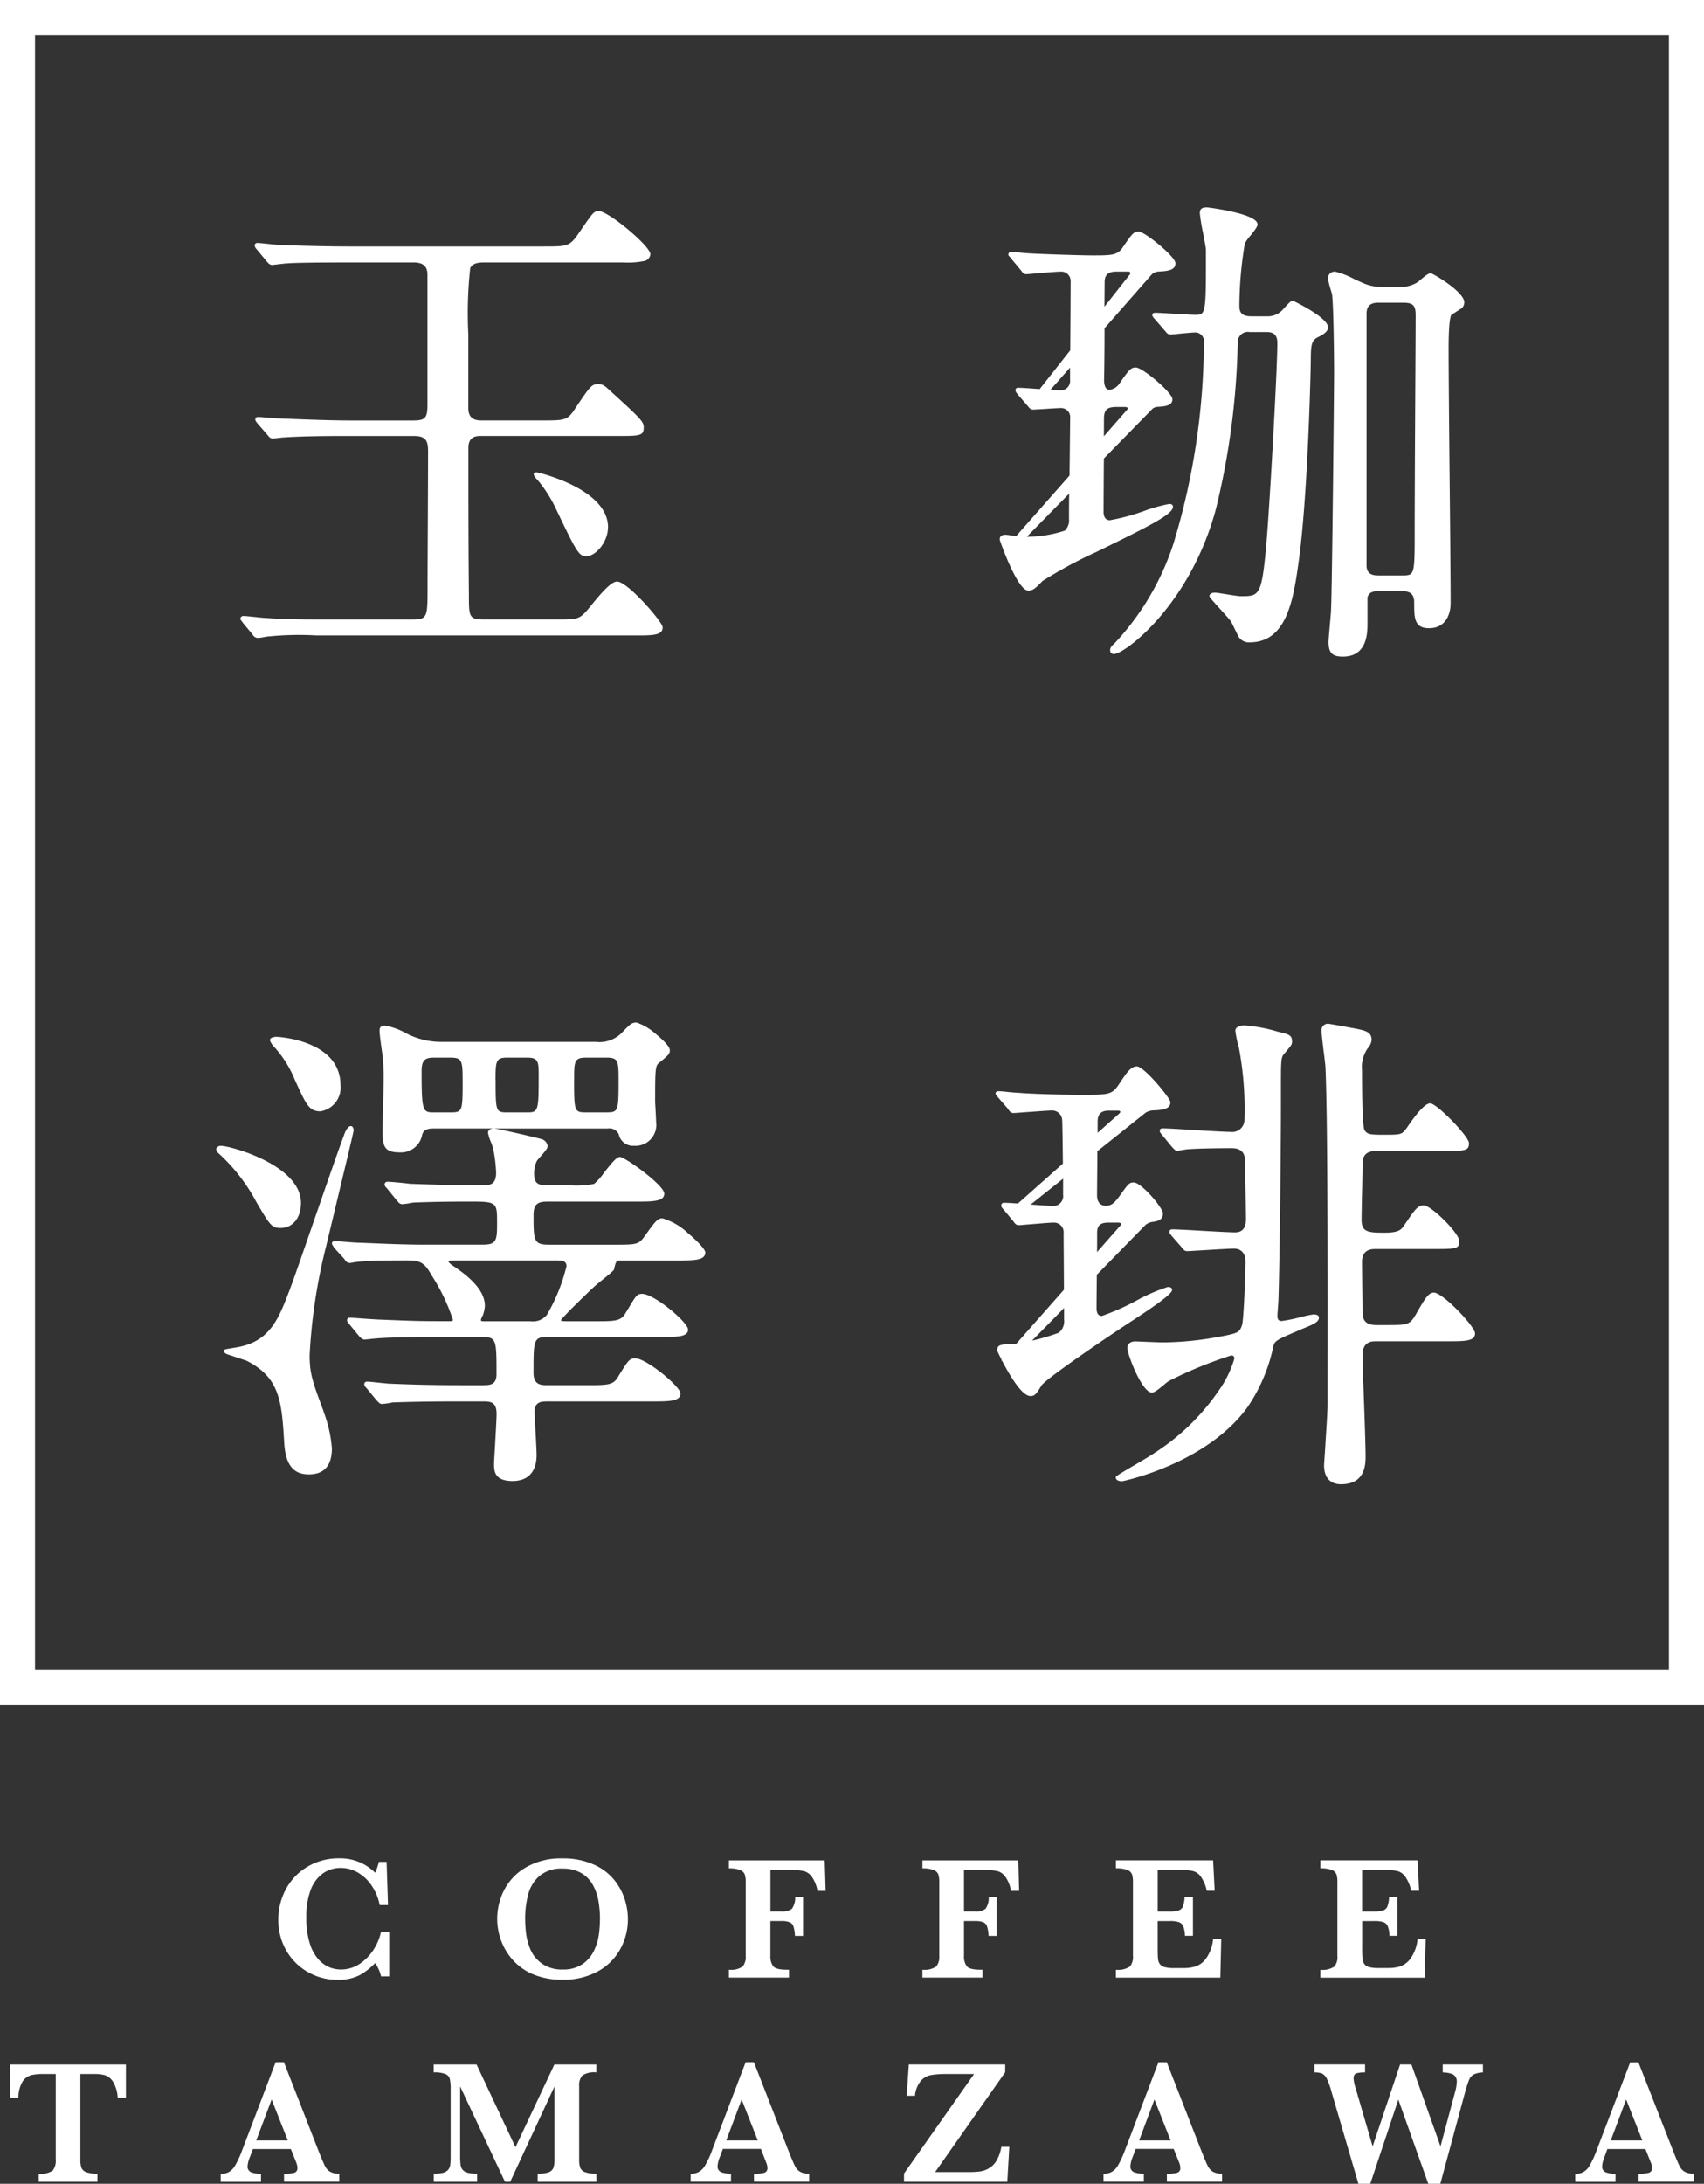
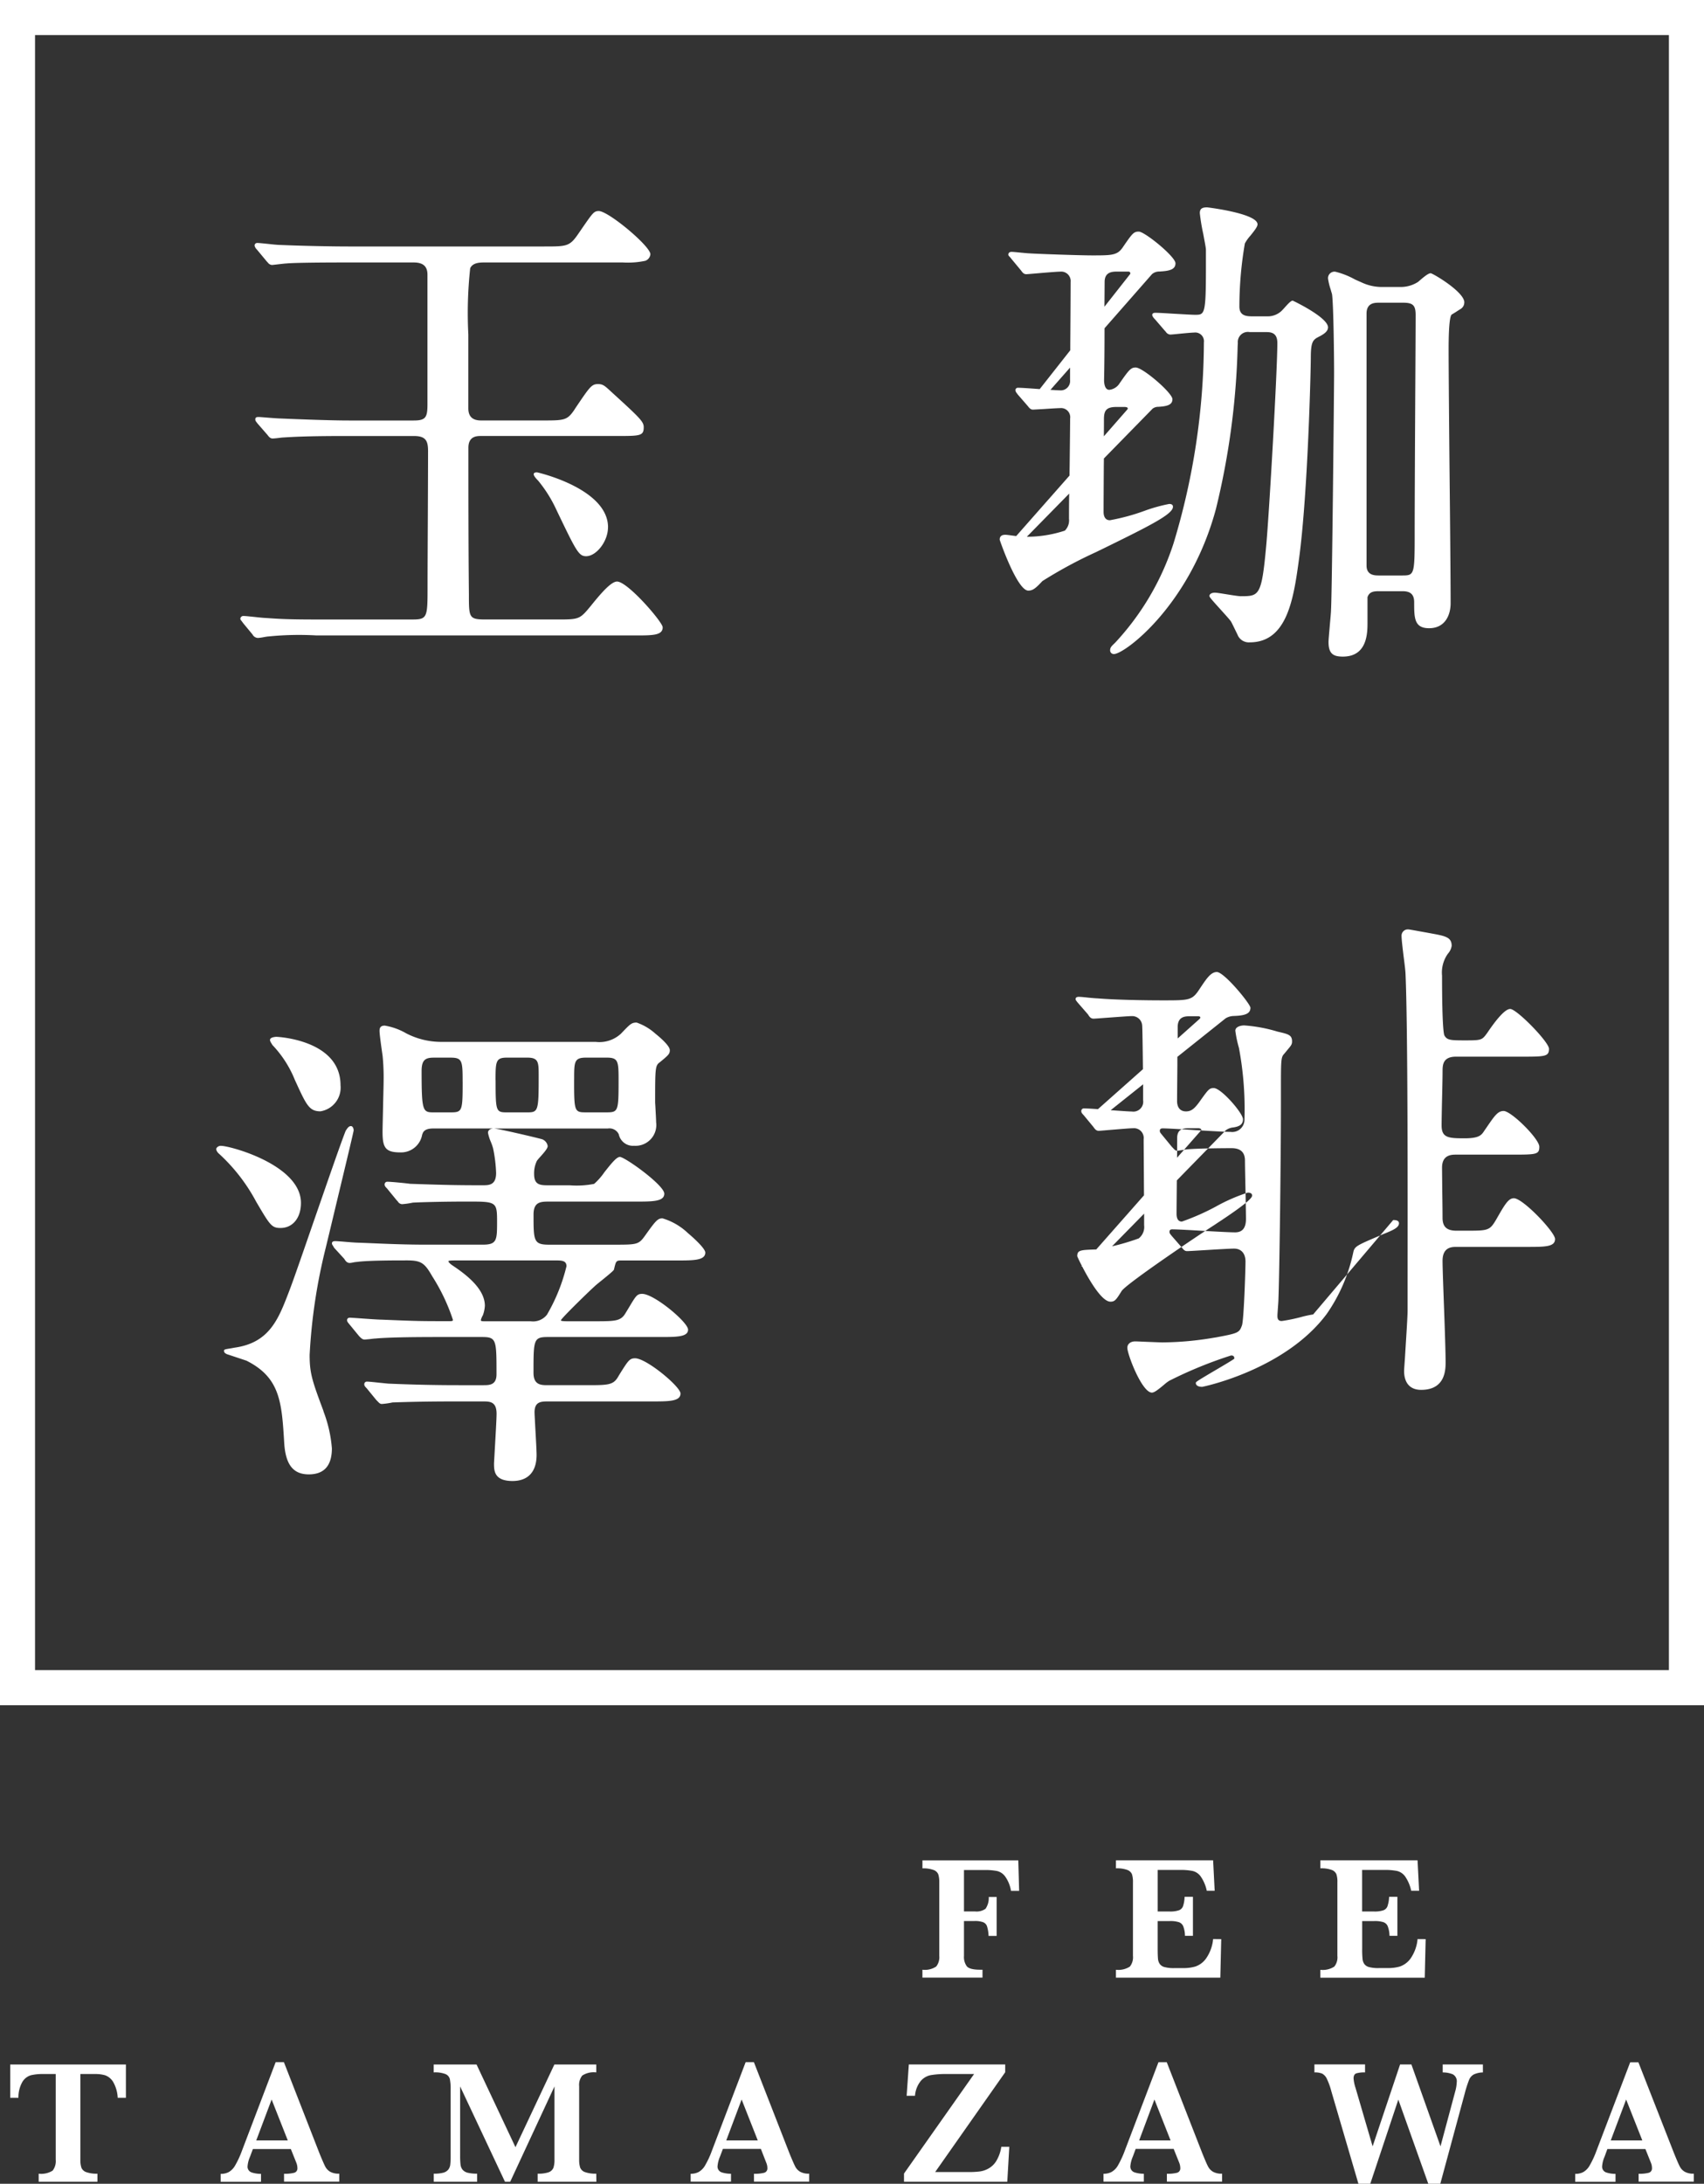
<svg xmlns="http://www.w3.org/2000/svg" width="129.619" height="166">
  <rect width="100%" height="100%" fill="#333333" stroke="none" />
  <g data-name="Group 1" fill="#fff">
-     <path data-name="Path 1" d="M29.605 150.235h-.618a2.992 2.992 0 00-.451-1.01 5.189 5.189 0 01-1.145.9 3.5 3.5 0 01-1.739.371 4.432 4.432 0 01-2.228-.587 4.381 4.381 0 01-1.642-1.631 4.621 4.621 0 01-.611-2.364 4.814 4.814 0 01.333-1.78 4.539 4.539 0 01.941-1.492 4.453 4.453 0 011.468-1.01 4.625 4.625 0 011.86-.371 3.751 3.751 0 012.763 1.093 4.167 4.167 0 00.281-.823h.59l.108 3.283h-.632a4.016 4.016 0 00-.618-1.489 3.223 3.223 0 00-1.059-.993 2.581 2.581 0 00-1.287-.343 2.327 2.327 0 00-1.347.41 2.714 2.714 0 00-.937 1.253 5.733 5.733 0 00-.333 2.1 6.31 6.31 0 00.278 2.026 3.238 3.238 0 00.7 1.225 2.355 2.355 0 00.833.562 2.438 2.438 0 00.791.149 2.567 2.567 0 001.459-.433 3.677 3.677 0 001.062-1.092 4.149 4.149 0 00.552-1.312h.628z" />
-     <path data-name="Path 2" d="M45.636 145.85a7.71 7.71 0 00-.128-1.419 3.8 3.8 0 00-.448-1.211 2.358 2.358 0 00-.882-.861 2.752 2.752 0 00-1.378-.319 2.57 2.57 0 00-1.766.562 2.786 2.786 0 00-.857 1.406 7.016 7.016 0 00-.229 1.843 9.5 9.5 0 00.072 1.148 4.59 4.59 0 00.344 1.225 2.53 2.53 0 00.885 1.055 2.6 2.6 0 001.565.434 2.523 2.523 0 001.544-.445 2.637 2.637 0 00.868-1.078 4.376 4.376 0 00.34-1.225 8.952 8.952 0 00.069-1.111m2.127.028a4.688 4.688 0 01-.576 2.273 4.3 4.3 0 01-1.711 1.7 5.393 5.393 0 01-2.675.635 5.679 5.679 0 01-2.224-.4 4.286 4.286 0 01-1.566-1.1 4.59 4.59 0 01-.9-1.5 4.759 4.759 0 01-.29-1.626 4.807 4.807 0 01.559-2.249 4.226 4.226 0 011.683-1.7 5.269 5.269 0 012.69-.649 5.663 5.663 0 012.419.469 4.146 4.146 0 011.558 1.176 4.607 4.607 0 01.798 1.479 5.047 5.047 0 01.236 1.485" />
-     <path data-name="Path 3" d="M62.804 143.735h-.621a2.62 2.62 0 00-.437-1.083 1.09 1.09 0 00-.607-.423 4.409 4.409 0 00-.944-.08h-1.59v3.148h.833a1.169 1.169 0 00.8-.2 1.455 1.455 0 00.25-.9h.6v2.96h-.618a2.624 2.624 0 00-.121-.739.515.515 0 00-.3-.305 1.777 1.777 0 00-.642-.087h-.805v2.651a1.217 1.217 0 00.215.791c.142.17.479.26 1.013.26h.184v.6h-4.567v-.6a1.542 1.542 0 001.048-.246 1.139 1.139 0 00.229-.805v-5.6a1.9 1.9 0 00-.076-.6.606.606 0 00-.361-.333 2.235 2.235 0 00-.84-.121v-.607h7.288z" />
    <path data-name="Path 4" d="M77.523 143.735h-.618a2.62 2.62 0 00-.437-1.083 1.079 1.079 0 00-.607-.423 4.409 4.409 0 00-.944-.08h-1.589v3.148h.833a1.186 1.186 0 00.805-.2 1.459 1.459 0 00.246-.9h.6v2.96h-.614a2.759 2.759 0 00-.121-.739.515.515 0 00-.3-.305 1.777 1.777 0 00-.642-.087h-.807v2.651a1.2 1.2 0 00.215.791c.142.17.479.26 1.013.26h.18v.6h-4.57v-.6a1.541 1.541 0 001.051-.246 1.139 1.139 0 00.231-.805v-5.6a1.9 1.9 0 00-.076-.6.6.6 0 00-.361-.333 2.256 2.256 0 00-.843-.121v-.607h7.291z" />
    <path data-name="Path 5" d="M92.896 147.402l-.069 2.929h-7.94v-.6a1.617 1.617 0 001.058-.24 1.129 1.129 0 00.236-.816v-5.6a1.933 1.933 0 00-.073-.6.609.609 0 00-.357-.333 2.293 2.293 0 00-.864-.121v-.607h7.392l.118 2.315h-.6a2.988 2.988 0 00-.469-1.1 1.064 1.064 0 00-.6-.406 4.585 4.585 0 00-.993-.08h-1.673v3.159h.906a2.043 2.043 0 00.694-.087.52.52 0 00.326-.312 2.447 2.447 0 00.121-.718h.635v2.964h-.607a2.058 2.058 0 00-.132-.725.557.557 0 00-.333-.312 2.129 2.129 0 00-.691-.083h-.92v2.1c0 .354.01.611.024.77a.806.806 0 00.142.4.636.636 0 00.378.233 2.694 2.694 0 00.736.073h.718a3.207 3.207 0 00.868-.12 1.665 1.665 0 00.8-.59 3.083 3.083 0 00.552-1.5z" />
    <path data-name="Path 6" d="M108.446 147.402l-.069 2.933h-7.941v-.6a1.617 1.617 0 001.06-.244 1.113 1.113 0 00.236-.816v-5.6a1.832 1.832 0 00-.073-.6.609.609 0 00-.357-.333 2.305 2.305 0 00-.864-.121v-.607h7.392l.118 2.315h-.6a3.048 3.048 0 00-.469-1.1 1.083 1.083 0 00-.6-.406 4.585 4.585 0 00-.993-.08h-1.674v3.159h.906a2.079 2.079 0 00.7-.087.523.523 0 00.323-.312 2.544 2.544 0 00.125-.718h.63v2.964h-.6a2.126 2.126 0 00-.135-.725.551.551 0 00-.33-.312 2.143 2.143 0 00-.691-.083h-.923v2.1a6.879 6.879 0 00.028.77.8.8 0 00.139.4.647.647 0 00.378.233 2.711 2.711 0 00.734.07h.718a3.188 3.188 0 00.864-.115 1.688 1.688 0 00.805-.59 3.084 3.084 0 00.548-1.5z" />
    <path data-name="Path 7" d="M9.578 159.461h-.625a2.661 2.661 0 00-.361-1.229 1.194 1.194 0 00-.6-.482 2.664 2.664 0 00-.743-.094H6.114v6.525a1.8 1.8 0 00.08.6.61.61 0 00.368.333 2.334 2.334 0 00.85.118v.612h-4.47v-.612a1.625 1.625 0 001.062-.233 1.171 1.171 0 00.236-.819v-6.524h-.951a3.868 3.868 0 00-.927.09 1.136 1.136 0 00-.646.486 2.367 2.367 0 00-.315 1.229H.777v-2.53h8.8z" />
    <path data-name="Path 8" d="M21.891 162.704l-1.229-3.11-1.17 3.11zm3.915 3.134h-4.2v-.6a2.764 2.764 0 00.774-.076.338.338 0 00.243-.357 1.109 1.109 0 00-.08-.4l-.42-1.048h-2.887l-.215.58a2.23 2.23 0 00-.187.7.458.458 0 00.309.5 2.206 2.206 0 00.711.108v.6h-3.068v-.6a1.25 1.25 0 00.625-.142 1.349 1.349 0 00.489-.521 6.972 6.972 0 00.5-1.083l2.568-6.744h.628l2.71 6.941c.2.489.344.819.434.993a.994.994 0 00.382.4 1.346 1.346 0 00.684.142z" />
    <path data-name="Path 9" d="M45.364 165.843h-4.467v-.612a2.421 2.421 0 00.847-.111.622.622 0 00.354-.34 1.829 1.829 0 00.08-.6v-5.581l-3.367 7.244h-.4l-3.41-7.244v5.3a5.79 5.79 0 00.031.644.751.751 0 00.149.378.733.733 0 00.385.236 2.872 2.872 0 00.729.073v.613h-3.3v-.612a2.66 2.66 0 00.732-.076.737.737 0 00.378-.239.781.781 0 00.146-.378 5.725 5.725 0 00.028-.639v-5.047a3.78 3.78 0 00-.062-.816.561.561 0 00-.326-.375 2.2 2.2 0 00-.9-.128v-.6h3.259l2.96 6.285 2.96-6.285h3.186v.6a1.608 1.608 0 00-1.065.239 1.125 1.125 0 00-.236.812v5.595a1.923 1.923 0 00.076.587.6.6 0 00.364.344 2.373 2.373 0 00.861.121z" />
    <path data-name="Path 10" d="M57.642 162.704l-1.228-3.11-1.17 3.11zm3.911 3.134h-4.2v-.6a2.793 2.793 0 00.777-.076.338.338 0 00.243-.357 1.046 1.046 0 00-.083-.4l-.412-1.056h-2.89l-.219.58a2.3 2.3 0 00-.184.7.46.46 0 00.305.5 2.244 2.244 0 00.715.108v.6h-3.068v-.6a1.228 1.228 0 00.621-.142 1.33 1.33 0 00.493-.521 6.7 6.7 0 00.5-1.083l2.568-6.736h.628l2.71 6.941c.2.489.344.819.434.993a.972.972 0 00.382.4 1.332 1.332 0 00.68.142z" />
    <path data-name="Path 11" d="M76.775 163.189l-.153 2.653h-7.857v-.62l5.331-7.566H72.01a6.75 6.75 0 00-1.2.083 1.338 1.338 0 00-.767.441 2.037 2.037 0 00-.442 1.132h-.635l.167-2.384h7.33v.593l-5.328 7.587h2.554a6.636 6.636 0 00.816-.042 1.844 1.844 0 00.666-.215 1.631 1.631 0 00.607-.573 2.922 2.922 0 00.389-1.09z" />
    <path data-name="Path 12" d="M89.043 162.704l-1.228-3.11-1.163 3.11zm3.919 3.133h-4.2v-.6a2.809 2.809 0 00.777-.076.341.341 0 00.243-.357 1.109 1.109 0 00-.08-.4l-.423-1.055h-2.891l-.215.58a2.332 2.332 0 00-.187.7.462.462 0 00.309.5 2.229 2.229 0 00.715.108v.6h-3.072v-.6a1.241 1.241 0 00.625-.142 1.329 1.329 0 00.493-.521 7.311 7.311 0 00.5-1.083l2.565-6.733h.631l2.71 6.938c.2.489.34.819.434.993a.994.994 0 00.382.4 1.337 1.337 0 00.684.142z" />
    <path data-name="Path 13" d="M112.802 157.535a1.739 1.739 0 00-.7.156.836.836 0 00-.354.41 9.479 9.479 0 00-.333 1.048L109.56 166h-.913l-2.28-6.4-2.134 6.4h-.9l-2.064-7.042a5.249 5.249 0 00-.337-.934.858.858 0 00-.361-.4 1.473 1.473 0 00-.587-.09v-.607h3.852v.607a2.2 2.2 0 00-.661.071c-.142.049-.212.177-.212.389a2.955 2.955 0 00.149.715l1.3 4.446 2.089-6.226h.861l2.213 6.225 1.12-4.175a2.971 2.971 0 00.115-.691.6.6 0 00-.3-.611 2.042 2.042 0 00-.767-.142v-.607h3.057z" />
    <path data-name="Path 14" d="M124.927 162.704l-1.231-3.11-1.17 3.11zm3.918 3.134h-4.2v-.6a2.764 2.764 0 00.774-.076.338.338 0 00.243-.357 1.041 1.041 0 00-.08-.4l-.42-1.048h-2.893l-.212.58a2.2 2.2 0 00-.184.7.46.46 0 00.305.5 2.206 2.206 0 00.711.108v.6h-3.067v-.6a1.25 1.25 0 00.625-.142 1.324 1.324 0 00.489-.521 6.971 6.971 0 00.5-1.083l2.568-6.733h.625l2.717 6.93c.2.489.34.819.434.993a.972.972 0 00.382.4 1.329 1.329 0 00.684.142z" />
    <path data-name="Path 15" d="M0 129.623h129.619V0H0zm126.95-2.669H2.665V2.665H126.95z" />
-     <path data-name="Path 16" d="M99.888 99.917a8.216 8.216 0 00-.878.187 12.451 12.451 0 01-1.51.312c-.3 0-.33-.2-.33-.4 0-.094.021-.357.038-.611.021-.271.038-.528.038-.621.08-2.02.191-10.759.191-14.843v-1.048c0-2.166 0-2.5.208-2.742.108-.121.191-.226.26-.312.319-.375.378-.455.378-.677 0-.482-.278-.552-1.024-.725l-.087-.021a11.418 11.418 0 00-2.53-.469c-.233 0-.673.087-.673.406a8.52 8.52 0 00.257 1.242l.014.045a25.171 25.171 0 01.423 5.456.932.932 0 01-1.062.944c-.41 0-1.569-.069-2.686-.135-1.086-.069-2.117-.132-2.478-.132-.191 0-.212.118-.212.174 0 .115.017.135.177.33l.739.9c.031.031.059.062.09.09.1.115.187.208.323.208.062 0 .2-.028.423-.059a3.45 3.45 0 01.4-.056c.93-.076 3.068-.083 3.3-.083.687 0 1.024.312 1.024.951 0 .354.021 1.357.042 2.325.017.927.035 1.8.035 2.1 0 .691-.271 1.024-.829 1.024-.392 0-1.458-.059-2.492-.118-1-.059-1.943-.111-2.287-.111-.191 0-.208.121-.208.177 0 .108.01.128.174.33l.77.882c.108.146.215.267.382.267.132 0 .715-.035 1.385-.076.892-.056 1.9-.115 2.2-.115.541 0 .868.364.868.982s-.125 4.5-.271 4.859c-.2.555-.278.59-1.964.906l-.2.031a23.888 23.888 0 01-3.873.351c-.177 0-.639-.021-1.086-.038s-.84-.038-.993-.038c-.357 0-.6.194-.6.486 0 .5 1.111 3.408 1.871 3.408.184 0 .493-.243.909-.59a2.9 2.9 0 01.41-.312 32.054 32.054 0 014.698-1.922c.184 0 .25.069.25.246a8.078 8.078 0 01-1.178 2.413 17.108 17.108 0 01-4.91 4.761c-.191.139-.836.521-1.458.885-1.471.868-1.471.882-1.471.961 0 .184.184.292.482.292.056 0 6.316-1.288 9.481-5.549a12.775 12.775 0 002.02-4.7c.1-.42.253-.5 1.93-1.211l.25-.111c.777-.312 1.291-.514 1.291-.861 0-.246-.319-.246-.441-.246m-18.945.4v-.888l-2.44 2.484a17.337 17.337 0 002.027-.6 1.1 1.1 0 00.413-1m-.076-9.476v-1.239l-2.468 1.968c.715.049 1.374.1 1.607.1a.752.752 0 00.864-.829m2.575 4.345l1.839-2.089c.042-.111-.1-.146-.2-.156h-.722c-.455 0-.906.059-.906.753 0 .278 0 .833-.007 1.492m.042-9.065l1.673-1.492c.125-.139.01-.187-.073-.2h-.652c-.351 0-.944 0-.944.829v.868m2.803 14.163c-1.565 1.006-6.7 4.477-7.066 5.025-.423.687-.528.812-.85.812-.666 0-1.631-1.669-2.155-2.683l-.066.01.045-.052a11.675 11.675 0 01-.351-.725c0-.472.226-.482 1.447-.521l3.631-4.114c-.007-.9-.01-1.895-.017-2.7-.007-.861-.01-1.5-.01-1.565a.74.74 0 00-.792-.835c-.226 0-1.027.069-1.673.121-.538.045-.871.076-.951.076-.2 0-.295-.142-.4-.285l-.021-.028-.729-.882c-.149-.149-.177-.212-.177-.3a.194.194 0 01.212-.208c.187 0 .587.021 1.055.056l3.422-3.037c-.017-1.53-.038-3.217-.059-3.342a.76.76 0 00-.791-.694c-.25 0-1.163.073-1.9.125-.51.038-.916.069-1 .069-.2 0-.3-.108-.427-.319l-.809-.93c-.1-.132-.135-.167-.135-.236 0-.174.184-.174.25-.174.128 0 .448.031.76.066.267.024.541.049.632.049 1.406.115 3.509.153 5.011.153 2.051 0 2.221 0 2.811-.916l.121-.18c.385-.569.718-1.058 1.156-1.058.566 0 2.558 2.429 2.558 2.717 0 .482-.475.6-1.3.625a1.258 1.258 0 00-.587.177l-3.672 2.929v.659c-.01 1.166-.021 2.3-.021 2.7 0 .5.246.788.677.788.41 0 .649-.222 1-.694l.1-.142c.611-.847.677-.937 1.017-.937.559 0 2.218 1.905 2.218 2.37 0 .389-.257.548-.732.621a1.119 1.119 0 00-.58.222l-3.719 3.804c-.01 1.111-.021 2.159-.021 2.53 0 .4.135.6.406.6a17.843 17.843 0 002.548-1.121 13.608 13.608 0 012.461-1.079c.219 0 .33.076.33.215 0 .111 0 .368-2.756 2.169zm22.766-2.026c-.416 0-.7.5-1.322 1.586-.514.881-.614.881-2.343.881h-.694c-.743 0-1.062-.295-1.062-.982 0-.3-.007-1.138-.021-1.964-.007-.8-.017-1.586-.017-1.85 0-.986.743-.986 1.062-.986h4.2c1.9 0 2.138 0 2.138-.6s-2.131-2.717-2.717-2.717c-.444 0-.684.357-1.329 1.3l-.139.2c-.212.326-.378.576-1.5.576-1.246 0-1.749-.042-1.749-.982 0-.34.017-1.263.038-2.152.021-.854.035-1.652.035-1.937 0-.479 0-1.135 1.024-1.135h4.893c1.884 0 2.179 0 2.179-.6 0-.514-2.454-3.026-2.95-3.026-.437 0-1.183.986-1.739 1.808-.406.559-.423.58-1.694.58-1.107 0-1.374-.014-1.572-.375-.042-.076-.18-.628-.18-4.539a2.471 2.471 0 01.444-1.673 1.161 1.161 0 00.288-.6c0-.656-.479-.746-1.541-.941-.083-.014-.295-.056-.548-.1-.791-.142-1.152-.208-1.208-.208a.479.479 0 00-.514.521c0 .246.08.92.16 1.572.073.555.142 1.138.142 1.322.174 3.925.163 16.474.156 23.218v2.337c0 .5-.132 2.433-.2 3.588-.045.621-.066.951-.066 1 0 .93.462 1.444 1.294 1.444 1.864 0 1.864-1.555 1.864-2.138 0-.642-.056-2.377-.118-4.057-.059-1.593-.115-3.093-.115-3.61 0-1.062.718-1.062 1.062-1.062h5.359c1.378 0 2.138 0 2.138-.6 0-.521-2.443-3.1-3.137-3.1" />
+     <path data-name="Path 16" d="M99.888 99.917a8.216 8.216 0 00-.878.187 12.451 12.451 0 01-1.51.312c-.3 0-.33-.2-.33-.4 0-.094.021-.357.038-.611.021-.271.038-.528.038-.621.08-2.02.191-10.759.191-14.843v-1.048c0-2.166 0-2.5.208-2.742.108-.121.191-.226.26-.312.319-.375.378-.455.378-.677 0-.482-.278-.552-1.024-.725l-.087-.021a11.418 11.418 0 00-2.53-.469c-.233 0-.673.087-.673.406a8.52 8.52 0 00.257 1.242l.014.045a25.171 25.171 0 01.423 5.456.932.932 0 01-1.062.944c-.41 0-1.569-.069-2.686-.135-1.086-.069-2.117-.132-2.478-.132-.191 0-.212.118-.212.174 0 .115.017.135.177.33l.739.9c.031.031.059.062.09.09.1.115.187.208.323.208.062 0 .2-.028.423-.059a3.45 3.45 0 01.4-.056c.93-.076 3.068-.083 3.3-.083.687 0 1.024.312 1.024.951 0 .354.021 1.357.042 2.325.017.927.035 1.8.035 2.1 0 .691-.271 1.024-.829 1.024-.392 0-1.458-.059-2.492-.118-1-.059-1.943-.111-2.287-.111-.191 0-.208.121-.208.177 0 .108.01.128.174.33l.77.882c.108.146.215.267.382.267.132 0 .715-.035 1.385-.076.892-.056 1.9-.115 2.2-.115.541 0 .868.364.868.982s-.125 4.5-.271 4.859c-.2.555-.278.59-1.964.906l-.2.031a23.888 23.888 0 01-3.873.351c-.177 0-.639-.021-1.086-.038s-.84-.038-.993-.038c-.357 0-.6.194-.6.486 0 .5 1.111 3.408 1.871 3.408.184 0 .493-.243.909-.59a2.9 2.9 0 01.41-.312 32.054 32.054 0 014.698-1.922c.184 0 .25.069.25.246c-.191.139-.836.521-1.458.885-1.471.868-1.471.882-1.471.961 0 .184.184.292.482.292.056 0 6.316-1.288 9.481-5.549a12.775 12.775 0 002.02-4.7c.1-.42.253-.5 1.93-1.211l.25-.111c.777-.312 1.291-.514 1.291-.861 0-.246-.319-.246-.441-.246m-18.945.4v-.888l-2.44 2.484a17.337 17.337 0 002.027-.6 1.1 1.1 0 00.413-1m-.076-9.476v-1.239l-2.468 1.968c.715.049 1.374.1 1.607.1a.752.752 0 00.864-.829m2.575 4.345l1.839-2.089c.042-.111-.1-.146-.2-.156h-.722c-.455 0-.906.059-.906.753 0 .278 0 .833-.007 1.492m.042-9.065l1.673-1.492c.125-.139.01-.187-.073-.2h-.652c-.351 0-.944 0-.944.829v.868m2.803 14.163c-1.565 1.006-6.7 4.477-7.066 5.025-.423.687-.528.812-.85.812-.666 0-1.631-1.669-2.155-2.683l-.066.01.045-.052a11.675 11.675 0 01-.351-.725c0-.472.226-.482 1.447-.521l3.631-4.114c-.007-.9-.01-1.895-.017-2.7-.007-.861-.01-1.5-.01-1.565a.74.74 0 00-.792-.835c-.226 0-1.027.069-1.673.121-.538.045-.871.076-.951.076-.2 0-.295-.142-.4-.285l-.021-.028-.729-.882c-.149-.149-.177-.212-.177-.3a.194.194 0 01.212-.208c.187 0 .587.021 1.055.056l3.422-3.037c-.017-1.53-.038-3.217-.059-3.342a.76.76 0 00-.791-.694c-.25 0-1.163.073-1.9.125-.51.038-.916.069-1 .069-.2 0-.3-.108-.427-.319l-.809-.93c-.1-.132-.135-.167-.135-.236 0-.174.184-.174.25-.174.128 0 .448.031.76.066.267.024.541.049.632.049 1.406.115 3.509.153 5.011.153 2.051 0 2.221 0 2.811-.916l.121-.18c.385-.569.718-1.058 1.156-1.058.566 0 2.558 2.429 2.558 2.717 0 .482-.475.6-1.3.625a1.258 1.258 0 00-.587.177l-3.672 2.929v.659c-.01 1.166-.021 2.3-.021 2.7 0 .5.246.788.677.788.41 0 .649-.222 1-.694l.1-.142c.611-.847.677-.937 1.017-.937.559 0 2.218 1.905 2.218 2.37 0 .389-.257.548-.732.621a1.119 1.119 0 00-.58.222l-3.719 3.804c-.01 1.111-.021 2.159-.021 2.53 0 .4.135.6.406.6a17.843 17.843 0 002.548-1.121 13.608 13.608 0 012.461-1.079c.219 0 .33.076.33.215 0 .111 0 .368-2.756 2.169zm22.766-2.026c-.416 0-.7.5-1.322 1.586-.514.881-.614.881-2.343.881h-.694c-.743 0-1.062-.295-1.062-.982 0-.3-.007-1.138-.021-1.964-.007-.8-.017-1.586-.017-1.85 0-.986.743-.986 1.062-.986h4.2c1.9 0 2.138 0 2.138-.6s-2.131-2.717-2.717-2.717c-.444 0-.684.357-1.329 1.3l-.139.2c-.212.326-.378.576-1.5.576-1.246 0-1.749-.042-1.749-.982 0-.34.017-1.263.038-2.152.021-.854.035-1.652.035-1.937 0-.479 0-1.135 1.024-1.135h4.893c1.884 0 2.179 0 2.179-.6 0-.514-2.454-3.026-2.95-3.026-.437 0-1.183.986-1.739 1.808-.406.559-.423.58-1.694.58-1.107 0-1.374-.014-1.572-.375-.042-.076-.18-.628-.18-4.539a2.471 2.471 0 01.444-1.673 1.161 1.161 0 00.288-.6c0-.656-.479-.746-1.541-.941-.083-.014-.295-.056-.548-.1-.791-.142-1.152-.208-1.208-.208a.479.479 0 00-.514.521c0 .246.08.92.16 1.572.073.555.142 1.138.142 1.322.174 3.925.163 16.474.156 23.218v2.337c0 .5-.132 2.433-.2 3.588-.045.621-.066.951-.066 1 0 .93.462 1.444 1.294 1.444 1.864 0 1.864-1.555 1.864-2.138 0-.642-.056-2.377-.118-4.057-.059-1.593-.115-3.093-.115-3.61 0-1.062.718-1.062 1.062-1.062h5.359c1.378 0 2.138 0 2.138-.6 0-.521-2.443-3.1-3.137-3.1" />
    <path data-name="Path 17" d="M46.252 40.084c0-2.953-5.365-4.178-5.4-4.178-.073 0-.253 0-.253.146s.253.4.323.469a10.046 10.046 0 011.367 2.159c1.551 3.238 1.732 3.6 2.3 3.6.76 0 1.659-1.111 1.659-2.193m4.162 7.591c0 .625-.75.625-2.107.625H24.082a23.137 23.137 0 00-3.647.076c-.066 0-.25.031-.4.059a3.689 3.689 0 01-.413.056.487.487 0 01-.413-.264l-.718-.868c-.038-.056-.073-.1-.1-.139-.073-.087-.108-.132-.108-.187a.224.224 0 01.246-.212c.142 0 .528.042.9.08.326.038.663.069.767.069 1.048.076 1.7.118 4.085.118h7.052c1.19 0 1.19-.146 1.19-2.561 0-.833.01-3.11.021-5.331.01-2.117.017-4.182.017-4.9 0-.784-.163-1.156-1.079-1.156h-5.137c-2.183 0-3.568.031-4.772.111-.08 0-.25.021-.413.042-.18.021-.344.035-.43.035-.163 0-.271-.115-.378-.264l-.757-.868c-.156-.2-.174-.219-.174-.326 0-.174.149-.174.25-.174s.437.028.784.056c.368.028.746.056.882.056 1.6.069 3.877.153 5.192.153h4.945c.916 0 1.041-.246 1.041-1.229v-9.856c0-.632-.33-.927-1.041-.927h-5.191c-2.818 0-4.175.038-4.5.076-.083 0-.378.035-.618.062-.267.031-.434.052-.489.052a.444.444 0 01-.309-.191l-.066-.066-.76-.916a.586.586 0 01-.174-.288.194.194 0 01.208-.212c.139 0 .489.038.864.076.347.042.715.073.84.073 1.881.083 4.172.118 5.2.118h14.9c1.773 0 1.957 0 2.648-1.017l.222-.323c.847-1.225.93-1.353 1.3-1.353.732 0 3.925 2.669 3.925 3.283a.59.59 0 01-.392.5 6.376 6.376 0 01-1.714.125H36.895c-.368 0-.927 0-1.128.437a31.516 31.516 0 00-.142 5.036v5.615c0 .621.316.923.968.923h4.617c1.7 0 1.923 0 2.464-.788l.1-.156c1.09-1.614 1.225-1.822 1.718-1.822.371 0 .514.132.975.559l.038.035c2.179 1.985 2.461 2.259 2.461 2.686 0 .666-.278.666-2.068.666h-10.3c-.312 0-.968 0-.968.892 0 3.651 0 7.423.038 11.14 0 1.8 0 1.916 1.308 1.916h5.334c1.777 0 1.777 0 2.658-1.065l.021-.028c.7-.864 1.489-1.791 1.947-1.791.812 0 3.47 3.085 3.47 3.47" />
    <path data-name="Path 18" d="M21.335 93.345c.934 0 1.558-.767 1.558-1.905 0-2.891-5.393-4.338-6.07-4.338a.387.387 0 00-.354.17c-.08.156.132.378.135.378a13.6 13.6 0 012.874 3.682c1.048 1.784 1.18 2.013 1.857 2.013m21.756 2.908c0-.406-.326-.441-.75-.441h-7.672c-.212 0-.528 0-.559.056 0 .045.069.167.34.344 1.048.7 2.433 1.77 2.433 3.051a2.517 2.517 0 01-.156.725l-.024.038a1.393 1.393 0 00-.125.316c0 .073.038.094.288.094h3.505a1.341 1.341 0 001.235-.5 13.679 13.679 0 001.485-3.683m-7.9-14.028c0-1.569-.024-1.829-.909-1.829h-1.271c-.635 0-.941.149-.941 1.017 0 3.144.09 3.144.979 3.144h1.2c.916 0 .944-.066.944-2.332m2.506-.115c0 2.377.024 2.447.868 2.447h1.541c.833 0 .868-.1.868-2.756 0-1.052 0-1.406-.868-1.406h-1.546c-.84 0-.868.274-.868 1.714m5.976-.038c0 2.415.021 2.485.9 2.485h1.544c.916 0 .94-.069.94-2.447 0-1.44-.024-1.714-.906-1.714h-1.575c-.9 0-.9.319-.9 1.676m-1.008 18.291c0 .073.326.073.562.073h1.964c1.6 0 2.023 0 2.384-.607l.253-.416c.548-.916.628-1.059 1.024-1.059.9 0 3.488 2.152 3.488 2.721s-.913.559-2.176.559h-8.482c-1.1 0-1.1.2-1.1 2.717 0 .944.583.944 1.1.944h2.929c1.6 0 2.027 0 2.388-.607l.1-.17c.688-1.1.792-1.267 1.212-1.267.861 0 3.453 2.155 3.453 2.679 0 .6-.9.6-2.141.6h-7.9c-.548 0-1.062 0-1.062.829 0 .108.028.593.056 1.152.045.788.1 1.766.1 2.086 0 1.277-.646 1.982-1.829 1.982-1.409 0-1.409-.8-1.409-1.329 0-.052.021-.378.052-.954.056-.972.142-2.44.142-2.822 0-.944-.514-.944-1.058-.944h-1.967c-2.533 0-3.821.045-4.435.062-.212.007-.351.014-.448.014a5.863 5.863 0 01-.823.118c-.132 0-.219-.094-.326-.208-.028-.031-.062-.059-.09-.09l-.736-.9c-.152-.148-.179-.21-.179-.29a.194.194 0 01.208-.212c.146 0 .541.042.916.083.333.031.673.073.781.073 1.985.083 3.571.115 5.32.115h1.808c.482 0 1.024 0 1.024-.829 0-2.62 0-2.832-1.1-2.832h-3.235c-2.464 0-4.019.035-4.886.115-.059 0-.239.021-.4.042-.184.017-.354.035-.416.035-.153 0-.253-.094-.413-.257l-.739-.9c-.16-.194-.177-.219-.177-.33 0-.09.073-.174.212-.174.059 0 .319.017.777.049.6.045 1.419.1 1.652.1 2.815.115 2.9.115 5.2.115.212 0 .212-.062.212-.094a14.536 14.536 0 00-1.565-3.3c-.576-1-.819-1.225-1.923-1.225-.9 0-3 0-3.8.115a2.146 2.146 0 00-.316.045 2 2 0 01-.239.035c-.2 0-.3-.108-.43-.319l-.76-.829c-.052-.087-.08-.139-.1-.17a.314.314 0 01-.073-.167c0-.174.184-.174.25-.174.135 0 .486.028.854.059.351.028.711.056.843.056l.722.028c1.6.069 2.981.125 4.557.125h4.236c1.1 0 1.1-.34 1.1-1.791 0-1.485-.083-1.485-2.252-1.485-1.749 0-3.439.042-4.151.08a6.255 6.255 0 01-.823.118.4.4 0 01-.312-.187 1 1 0 00-.1-.111l-.736-.9c-.153-.149-.18-.212-.18-.292a.2.2 0 01.215-.215c.285 0 1.475.118 1.714.156 3.1.111 4.172.111 5.532.111.475 0 1.02 0 1.02-.941a11.05 11.05 0 00-.229-1.864 4.561 4.561 0 00-.167-.482 3.363 3.363 0 01-.222-.7c0-.222.212-.326.43-.33h-4.5c-.288 0-.777 0-.909.4l-.028.069a1.629 1.629 0 01-1.68 1.35c-1.138 0-1.333-.392-1.333-1.562 0-.288.021-1.059.038-1.878s.042-1.666.042-1.978a16.643 16.643 0 00-.076-1.919l-.014-.094c-.059-.413-.219-1.513-.219-1.8 0-.212.049-.406.4-.406a4.831 4.831 0 011.628.587 5.8 5.8 0 002.769.649h11.638a2.412 2.412 0 001.933-.628c.694-.725.795-.84 1.19-.84a4.193 4.193 0 011.433.85c.326.26 1.09.913 1.09 1.249 0 .285-.108.382-.767.923-.344.243-.351.448-.351 3.047 0 .017.007.125.017.281.021.392.059 1.058.059 1.225a1.582 1.582 0 01-1.676 1.791 1.1 1.1 0 01-1.159-.847l-.007-.028a.783.783 0 00-.836-.437H37.57c.354.01 3.505.757 3.679.819a.668.668 0 01.413.514c0 .17-.233.448-.566.819a3.8 3.8 0 00-.253.3 2.161 2.161 0 00-.215 1c0 .809.416.864 1.055.864h1.658a6.825 6.825 0 001.853-.108 4.714 4.714 0 00.777-.882c.573-.725.937-1.166 1.183-1.166.378 0 3.377 2.145 3.377 2.794 0 .6-.9.6-2.145.6h-6.59c-.649 0-1.211 0-1.211.982 0 1.992 0 2.294 1.176 2.294h4.893c1.773 0 1.916 0 2.388-.652.84-1.18.986-1.35 1.353-1.35a4.784 4.784 0 011.943 1.131c.486.406 1.312 1.177 1.312 1.471 0 .6-.9.6-2.141.6h-4.198c-.437 0-.451.017-.6.656 0 .073-.09.17-.92.843-.25.2-.489.392-.569.475-.41.364-2.468 2.363-2.558 2.575m-18.077 6.843c-.84-2.242-1.034-2.825-1.034-4.21a42.511 42.511 0 011.225-8.145c.09-.368.4-1.655.753-3.137.968-4.022 1.371-5.716 1.371-5.792 0-.1-.049-.323-.212-.323s-.271.174-.368.316l-.031.052c-.361.906-1.322 3.693-2.259 6.389-.878 2.533-1.7 4.928-2.051 5.83-.799 2.082-1.482 3.882-4.13 4.255-.167.031-.295.056-.392.069-.375.062-.42.073-.42.18 0 .135.121.2.219.246l1.488.494c2.565 1.288 2.686 3.152 2.873 6.244.1 1.662.684 2.4 1.871 2.4 1.166 0 1.756-.663 1.756-1.978a9.991 9.991 0 00-.618-2.752zm-3.866-27.771a8.37 8.37 0 011.718 2.679l.059.125c.809 1.766 1.031 2.238 1.878 2.238a1.825 1.825 0 001.527-1.982c0-3.467-4.827-3.682-4.876-3.682 0 0-.392.01-.472.17-.052.108.035.243.115.364l.052.087" />
    <path data-name="Path 19" d="M107.684 23.952c0-.739-.2-.941-.941-.941h-1.853c-.305 0-.94 0-.94.826v19.154c0 .753.635.753.94.753h1.735c.986 0 .986 0 .986-3.408 0-1.846.021-6.25.042-10.141.017-2.922.031-5.445.031-6.243m3.7-.961a.573.573 0 01-.233.465c-.062.042-.215.135-.364.233s-.312.191-.368.229c-.08.069-.226.51-.226 2.617 0 1.329.031 5.133.069 9.159.045 4.21.083 8.565.083 10.155 0 .92-.43 1.905-1.638 1.905-1.135 0-1.135-.788-1.135-1.985 0-.729-.458-.829-.909-.829h-1.773c-.382 0-.739.035-.868.462v1.909c0 .781 0 2.6-1.871 2.6-.691 0-1.093-.18-1.093-1.1 0-.177.045-.666.09-1.187s.1-1.086.1-1.281c.08-1.385.233-16.714.233-18.036 0-1.038-.038-4.994-.153-5.924-.014-.062-.062-.212-.108-.378a4.767 4.767 0 01-.2-.829.491.491 0 01.559-.521 6.027 6.027 0 011.492.59l.507.226a3.632 3.632 0 001.624.344h1.35a2.431 2.431 0 001.3-.375c.028-.021.087-.069.156-.132.347-.295.649-.538.819-.538.153 0 2.561 1.412 2.561 2.218m-29.983 4.945l-1.5 1.7c.316.021.58.038.7.038a.714.714 0 00.791-.791v-.951m-.066 9.592l-3.221 3.28A9.24 9.24 0 0081 40.336a1.1 1.1 0 00.316-.9c0-.361 0-1.072.014-1.919m2.638-4.352l1.8-2.055c.1-.191-.25-.174-.25-.174h-.6c-.8 0-.944.305-.944.944 0 .26 0 .722-.007 1.284m.045-9.849l1.957-2.485c.038-.111-.021-.156-.1-.184h-.937c-.423 0-.906.087-.906.788zm-.365 18.517l-.281.139a34.145 34.145 0 00-4.074 2.2c-.51.548-.729.725-1.072.725-.847 0-2.176-3.835-2.176-3.873 0-.371.323-.371.444-.371.1 0 .385.042.684.08l.128.017 4.057-4.6c0-.285.007-.573.01-.861.017-1.548.035-3 .035-3.477a.693.693 0 00-.753-.788c-.167 0-.736.035-1.235.069-.41.021-.757.045-.847.045-.167 0-.274-.125-.385-.271l-.767-.882c-.024-.038-.049-.066-.066-.094a.422.422 0 01-.111-.236.188.188 0 01.212-.177c.257 0 .954.049 1.638.1l2.325-2.95c0-.538.007-1.118.01-1.69.01-1.52.017-2.992.017-3.5a.719.719 0 00-.791-.788c-.229 0-1.111.073-1.749.128-.493.042-.774.066-.833.066-.194 0-.295-.135-.4-.285l-.021-.024-.732-.881a.863.863 0 00-.118-.139c-.056-.059-.094-.1-.094-.153 0-.083.031-.215.253-.215.1 0 .389.028.7.059.292.028.593.056.68.056.528.038 3.776.153 4.741.153 1.409 0 1.881 0 2.273-.534l.017-.021c.764-1.111.861-1.253 1.26-1.253.448 0 2.79 1.9 2.79 2.409 0 .458-.43.583-1.18.621l.007.007a.84.84 0 00-.611.194l-3.613 4.116c0 1.5-.014 3.009-.035 3.929 0 .278.056.75.4.75a1.055 1.055 0 00.732-.423c.76-1.1.906-1.274 1.274-1.274.545 0 2.794 1.933 2.794 2.409 0 .42-.375.541-1.076.58a.71.71 0 00-.43.139l-3.708 3.789c0 .239-.007.475-.007.715-.01 1.447-.017 2.853-.017 3.339 0 .239.062.639.482.639a15.828 15.828 0 002.655-.722 12.046 12.046 0 011.853-.514c.069 0 .288 0 .288.212 0 .566-1.711 1.423-5.577 3.314m14.694-18.983c-.125 0-.288.156-.635.545-.087.1-.2.215-.236.25a1.536 1.536 0 01-1.059.4h-1.155c-.475 0-.979-.056-.979-.746a28.515 28.515 0 01.416-4.793 3.073 3.073 0 01.416-.587c.344-.423.548-.694.548-.868 0-.829-3.793-1.291-3.831-1.291-.344 0-.559.073-.559.441a14.629 14.629 0 00.264 1.593c.094.514.2 1.048.2 1.183v1.35c0 3.6-.094 3.6-.826 3.6-.26 0-.944-.045-1.607-.08-.618-.038-1.2-.073-1.4-.073-.069 0-.25 0-.25.17 0 .115.184.305.215.333l.736.854c.031.031.056.059.08.087a.442.442 0 00.337.212c.066 0 .312-.021.708-.062.423-.042.958-.09 1.107-.09a.664.664 0 01.746.75 53.2 53.2 0 01-2.308 15.27 20.173 20.173 0 01-4.446 7.559l-.1.094c-.17.17-.278.271-.278.472a.276.276 0 00.292.292c.812 0 5.8-3.717 7.763-11.057a57.653 57.653 0 001.645-12.351l.014-.233a.768.768 0 01.9-.833h1.2c.361 0 .906 0 .906.826 0 2.075-.611 12.817-.847 15.409-.351 3.842-.531 3.842-1.95 3.842-.149 0-.614-.073-1.024-.139s-.802-.129-.937-.129c-.2 0-.406.08-.406.25 0 .08.076.18.812.993.344.382.736.809.823.947.056.083.295.587.427.854.049.1.087.177.1.215a.926.926 0 00.9.517c2.887 0 3.349-3.4 3.759-6.4.677-5.081.888-14.479.888-15.2 0-1.263.153-1.4.639-1.645.465-.236.67-.448.67-.7 0-.757-2.651-2.023-2.676-2.023" />
  </g>
</svg>